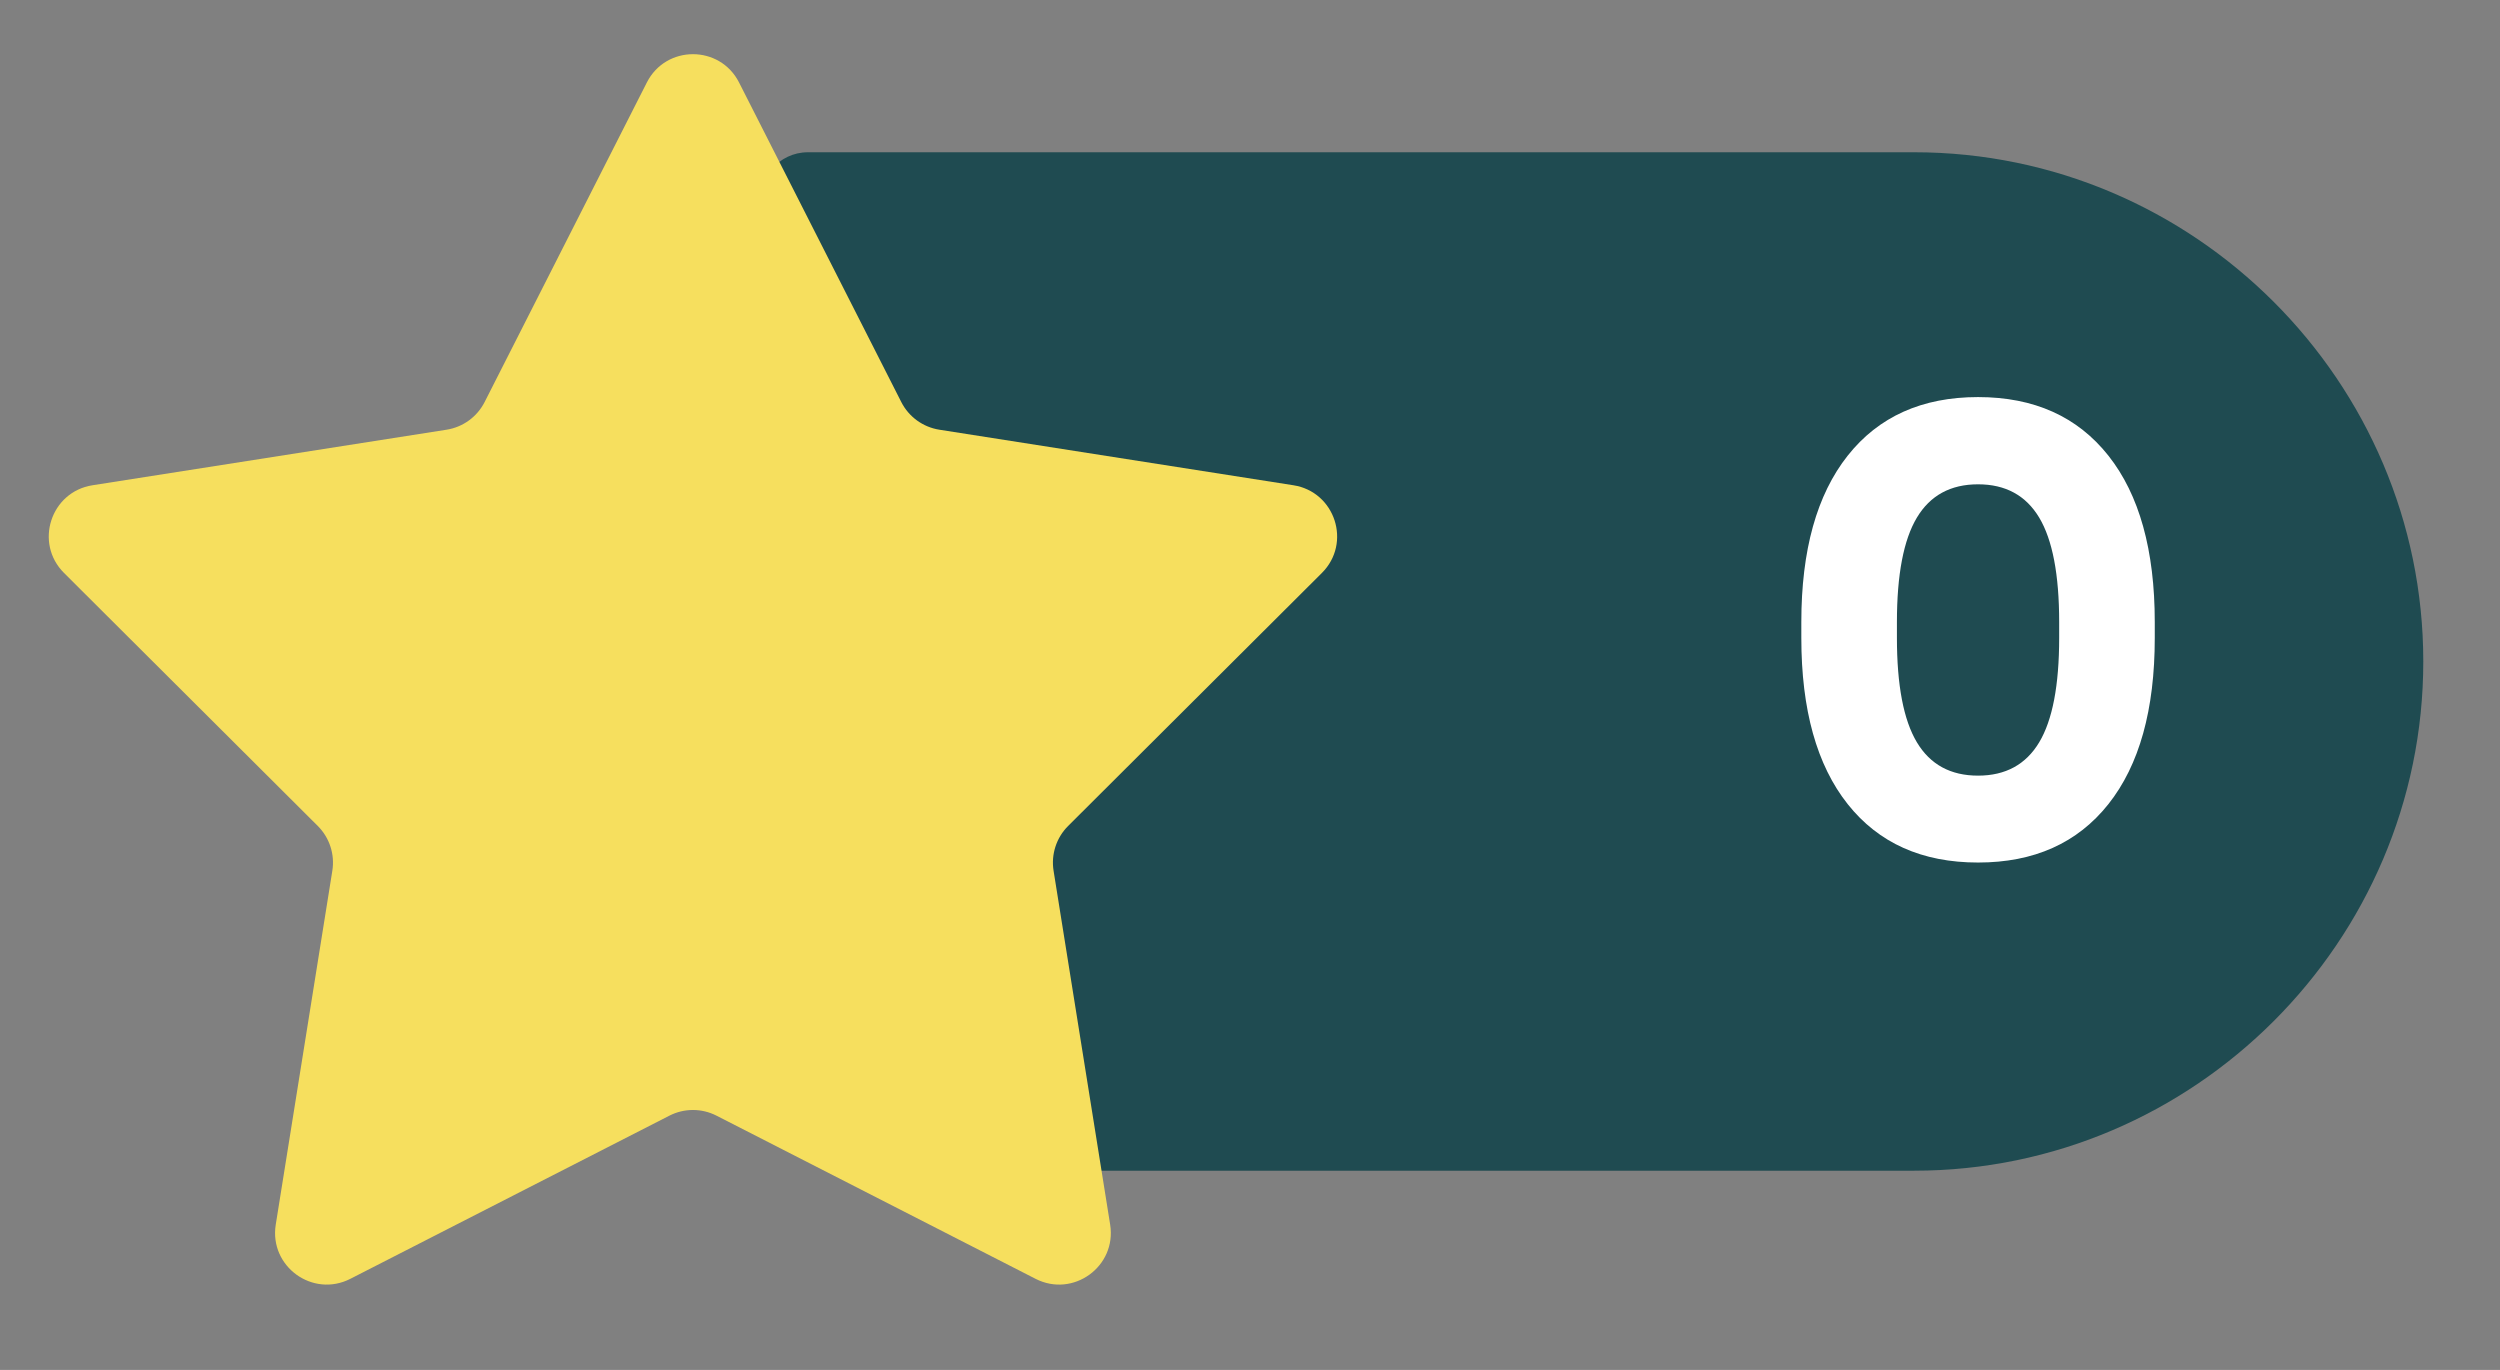
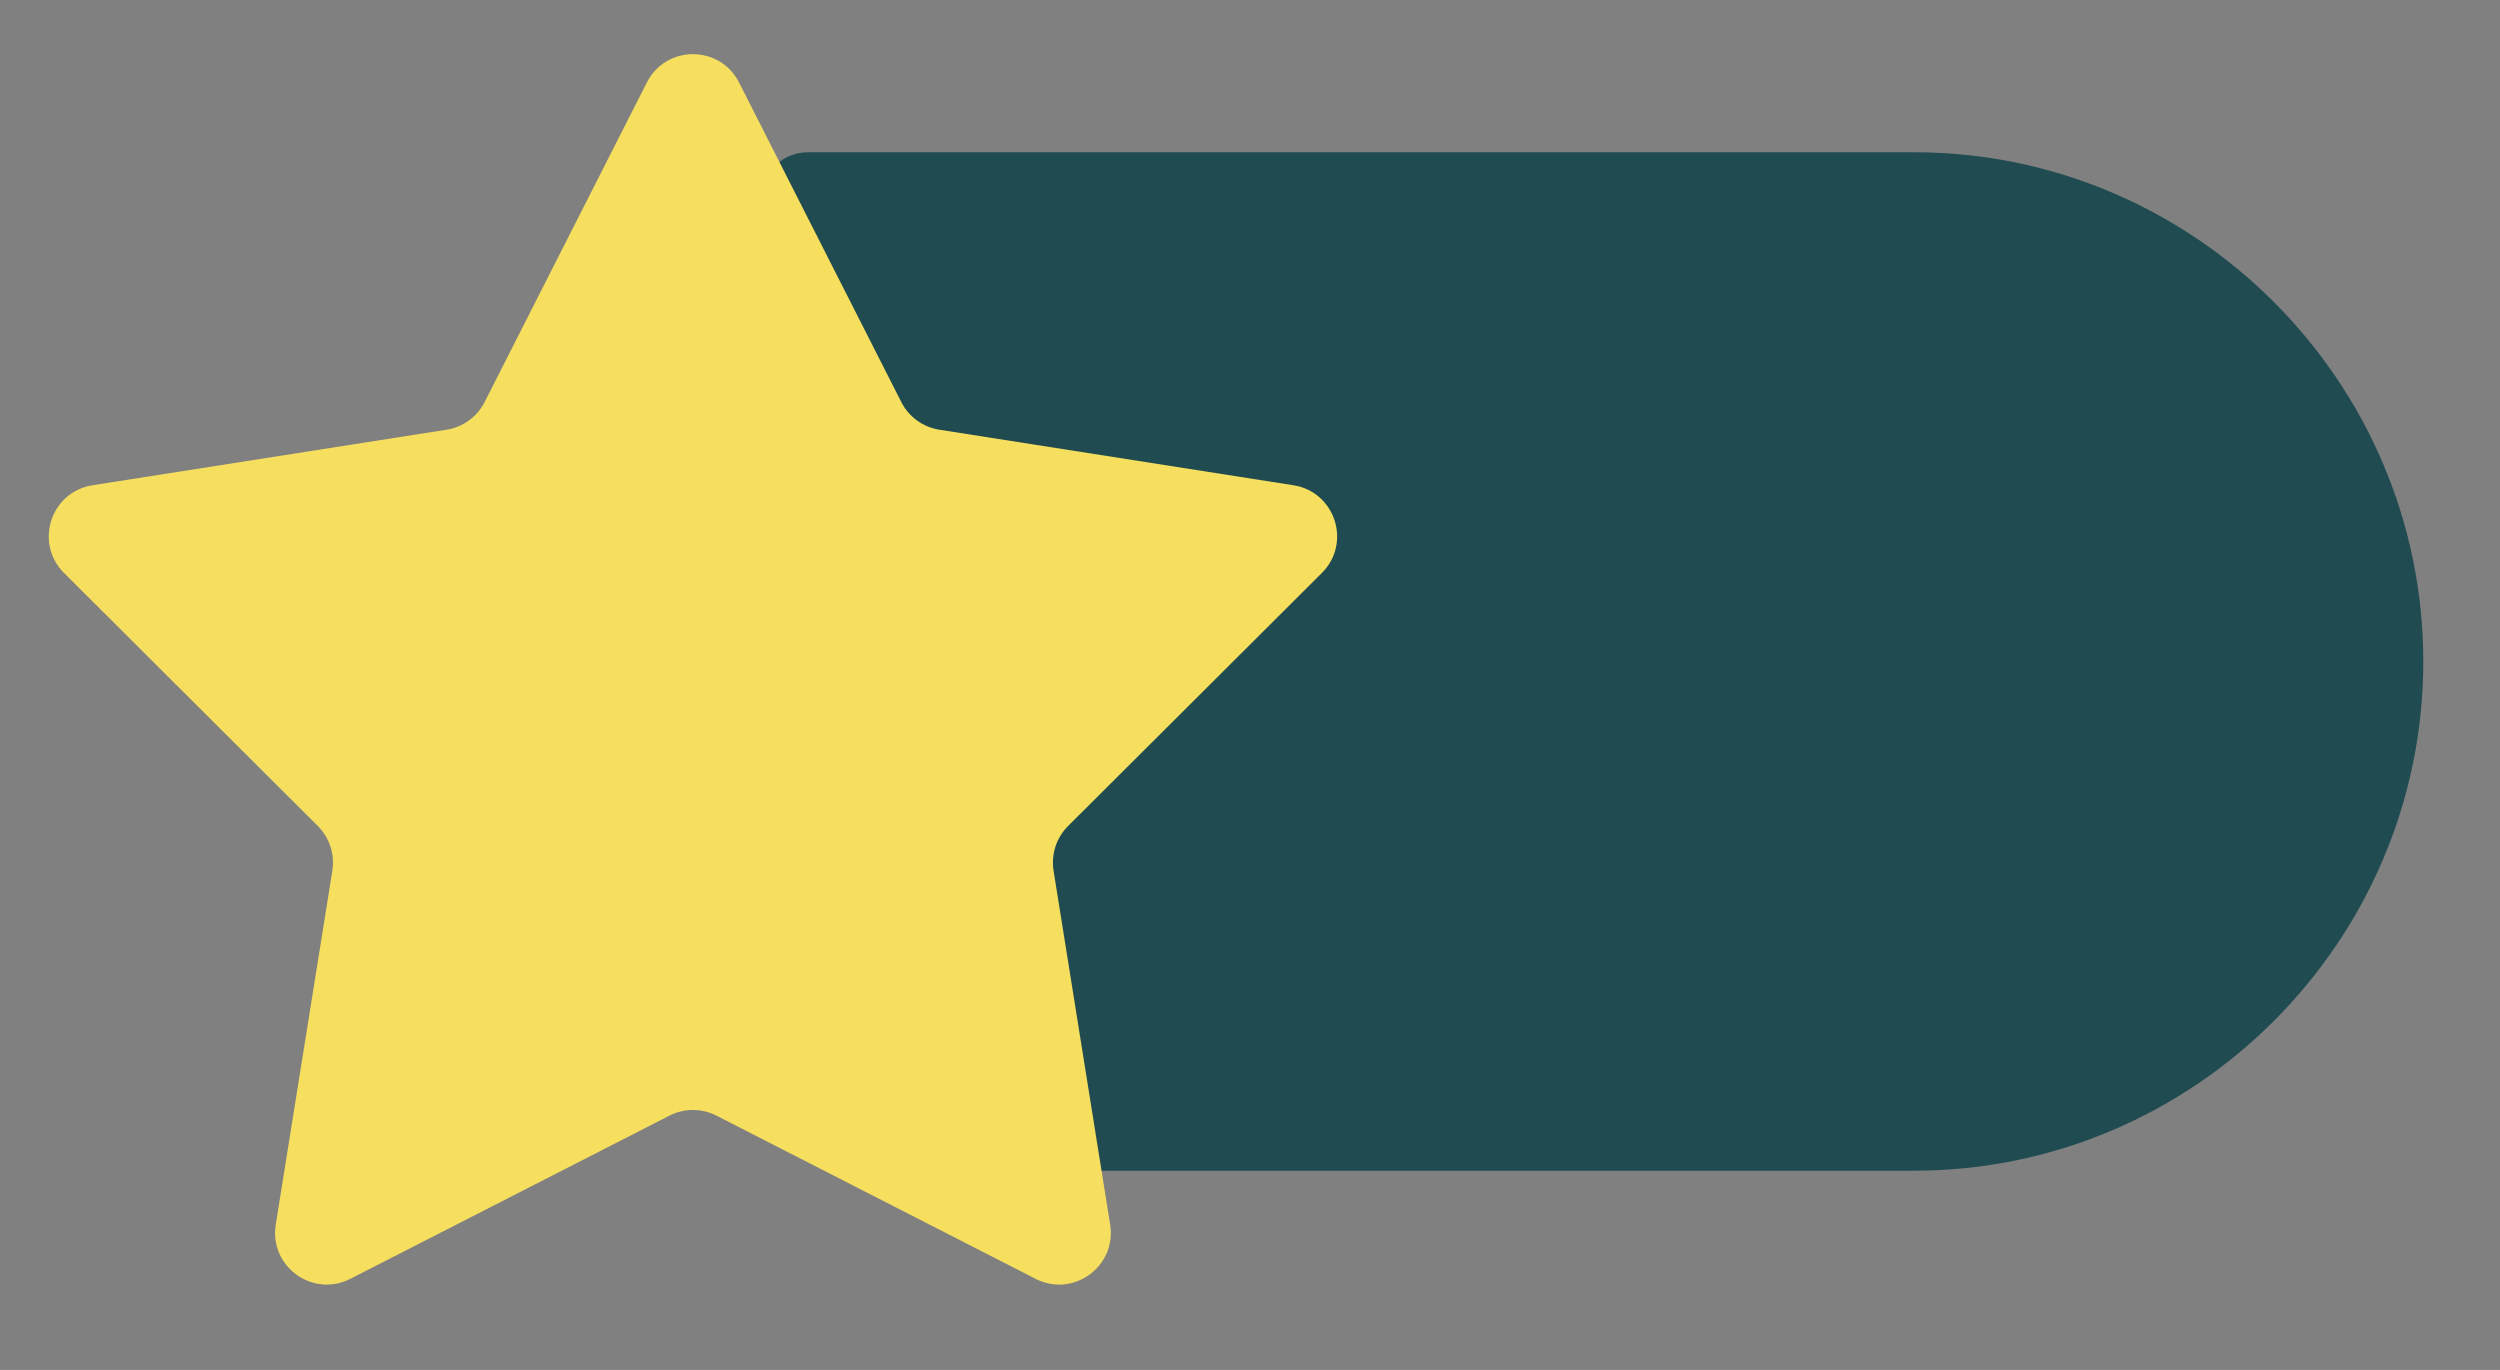
<svg xmlns="http://www.w3.org/2000/svg" id="Calque_1" data-name="Calque 1" viewBox="0 0 231.529 126.87">
  <rect x="0" y="0" width="231.529" height="126.87" fill="#808080" stroke="none" />
  <defs>
    <style>
      .cls-1 {
        fill: #f6df5e;
      }

      .cls-2 {
        fill: #fff;
      }

      .cls-3 {
        fill: #1f4b51;
      }
    </style>
  </defs>
-   <path class="cls-2" d="M170.293,42.011c2.861-3.616,6.886-5.426,12.073-5.426s9.212,1.81,12.073,5.426,4.293,8.755,4.293,15.413v1.462c0,6.658-1.431,11.787-4.293,15.395s-6.886,5.411-12.073,5.411-9.212-1.804-12.073-5.411-4.293-8.737-4.293-15.395v-1.462c0-6.658,1.431-11.796,4.293-15.413ZM174.853,57.424v1.462c0,4.391.616,7.614,1.849,9.672,1.232,2.058,3.12,3.087,5.664,3.087s4.432-1.029,5.664-3.087,1.849-5.281,1.849-9.672v-1.462c0-4.391-.617-7.617-1.849-9.675-1.232-2.055-3.12-3.084-5.664-3.084s-4.432,1.029-5.664,3.084c-1.233,2.058-1.849,5.284-1.849,9.675Z" />
+   <path class="cls-2" d="M170.293,42.011c2.861-3.616,6.886-5.426,12.073-5.426s9.212,1.81,12.073,5.426,4.293,8.755,4.293,15.413v1.462s-6.886,5.411-12.073,5.411-9.212-1.804-12.073-5.411-4.293-8.737-4.293-15.395v-1.462c0-6.658,1.431-11.796,4.293-15.413ZM174.853,57.424v1.462c0,4.391.616,7.614,1.849,9.672,1.232,2.058,3.12,3.087,5.664,3.087s4.432-1.029,5.664-3.087,1.849-5.281,1.849-9.672v-1.462c0-4.391-.617-7.617-1.849-9.675-1.232-2.055-3.12-3.084-5.664-3.084s-4.432,1.029-5.664,3.084c-1.233,2.058-1.849,5.284-1.849,9.675Z" />
  <path class="cls-3" d="M177.265,14.101h-102.441c-2.713,0-4.773,2.44-4.319,5.115l14.538,85.558c.358,2.106,2.183,3.647,4.319,3.647h87.903c25.938,0,47.16-21.222,47.16-47.16v-0c0-25.938-21.222-47.16-47.16-47.16Z" />
-   <path class="cls-2" d="M171.117,42.2c2.861-3.616,6.886-5.426,12.073-5.426s9.212,1.81,12.073,5.426,4.293,8.755,4.293,15.413v1.462c0,6.658-1.431,11.787-4.293,15.395s-6.886,5.411-12.073,5.411-9.212-1.804-12.073-5.411-4.293-8.737-4.293-15.395v-1.462c0-6.658,1.431-11.796,4.293-15.413ZM175.677,57.612v1.462c0,4.391.616,7.614,1.849,9.672,1.232,2.058,3.12,3.087,5.664,3.087s4.432-1.029,5.664-3.087,1.849-5.281,1.849-9.672v-1.462c0-4.391-.617-7.617-1.849-9.675-1.232-2.055-3.12-3.084-5.664-3.084s-4.432,1.029-5.664,3.084c-1.233,2.058-1.849,5.284-1.849,9.675Z" />
  <path class="cls-1" d="M68.445,7.639l15.024,29.594c.696,1.371,2.008,2.324,3.527,2.563l32.788,5.144c3.871.607,5.414,5.354,2.639,8.121l-23.503,23.434c-1.089,1.086-1.59,2.628-1.347,4.147l5.24,32.773c.619,3.87-3.419,6.803-6.908,5.019l-29.55-15.111c-1.369-.7-2.991-.7-4.36,0l-29.55,15.111c-3.489,1.784-7.527-1.15-6.908-5.019l5.24-32.773c.243-1.518-.258-3.061-1.347-4.147L5.928,53.061c-2.775-2.767-1.233-7.514,2.639-8.121l32.788-5.144c1.519-.238,2.831-1.192,3.527-2.563l15.024-29.594c1.774-3.494,6.765-3.494,8.539,0Z" />
</svg>